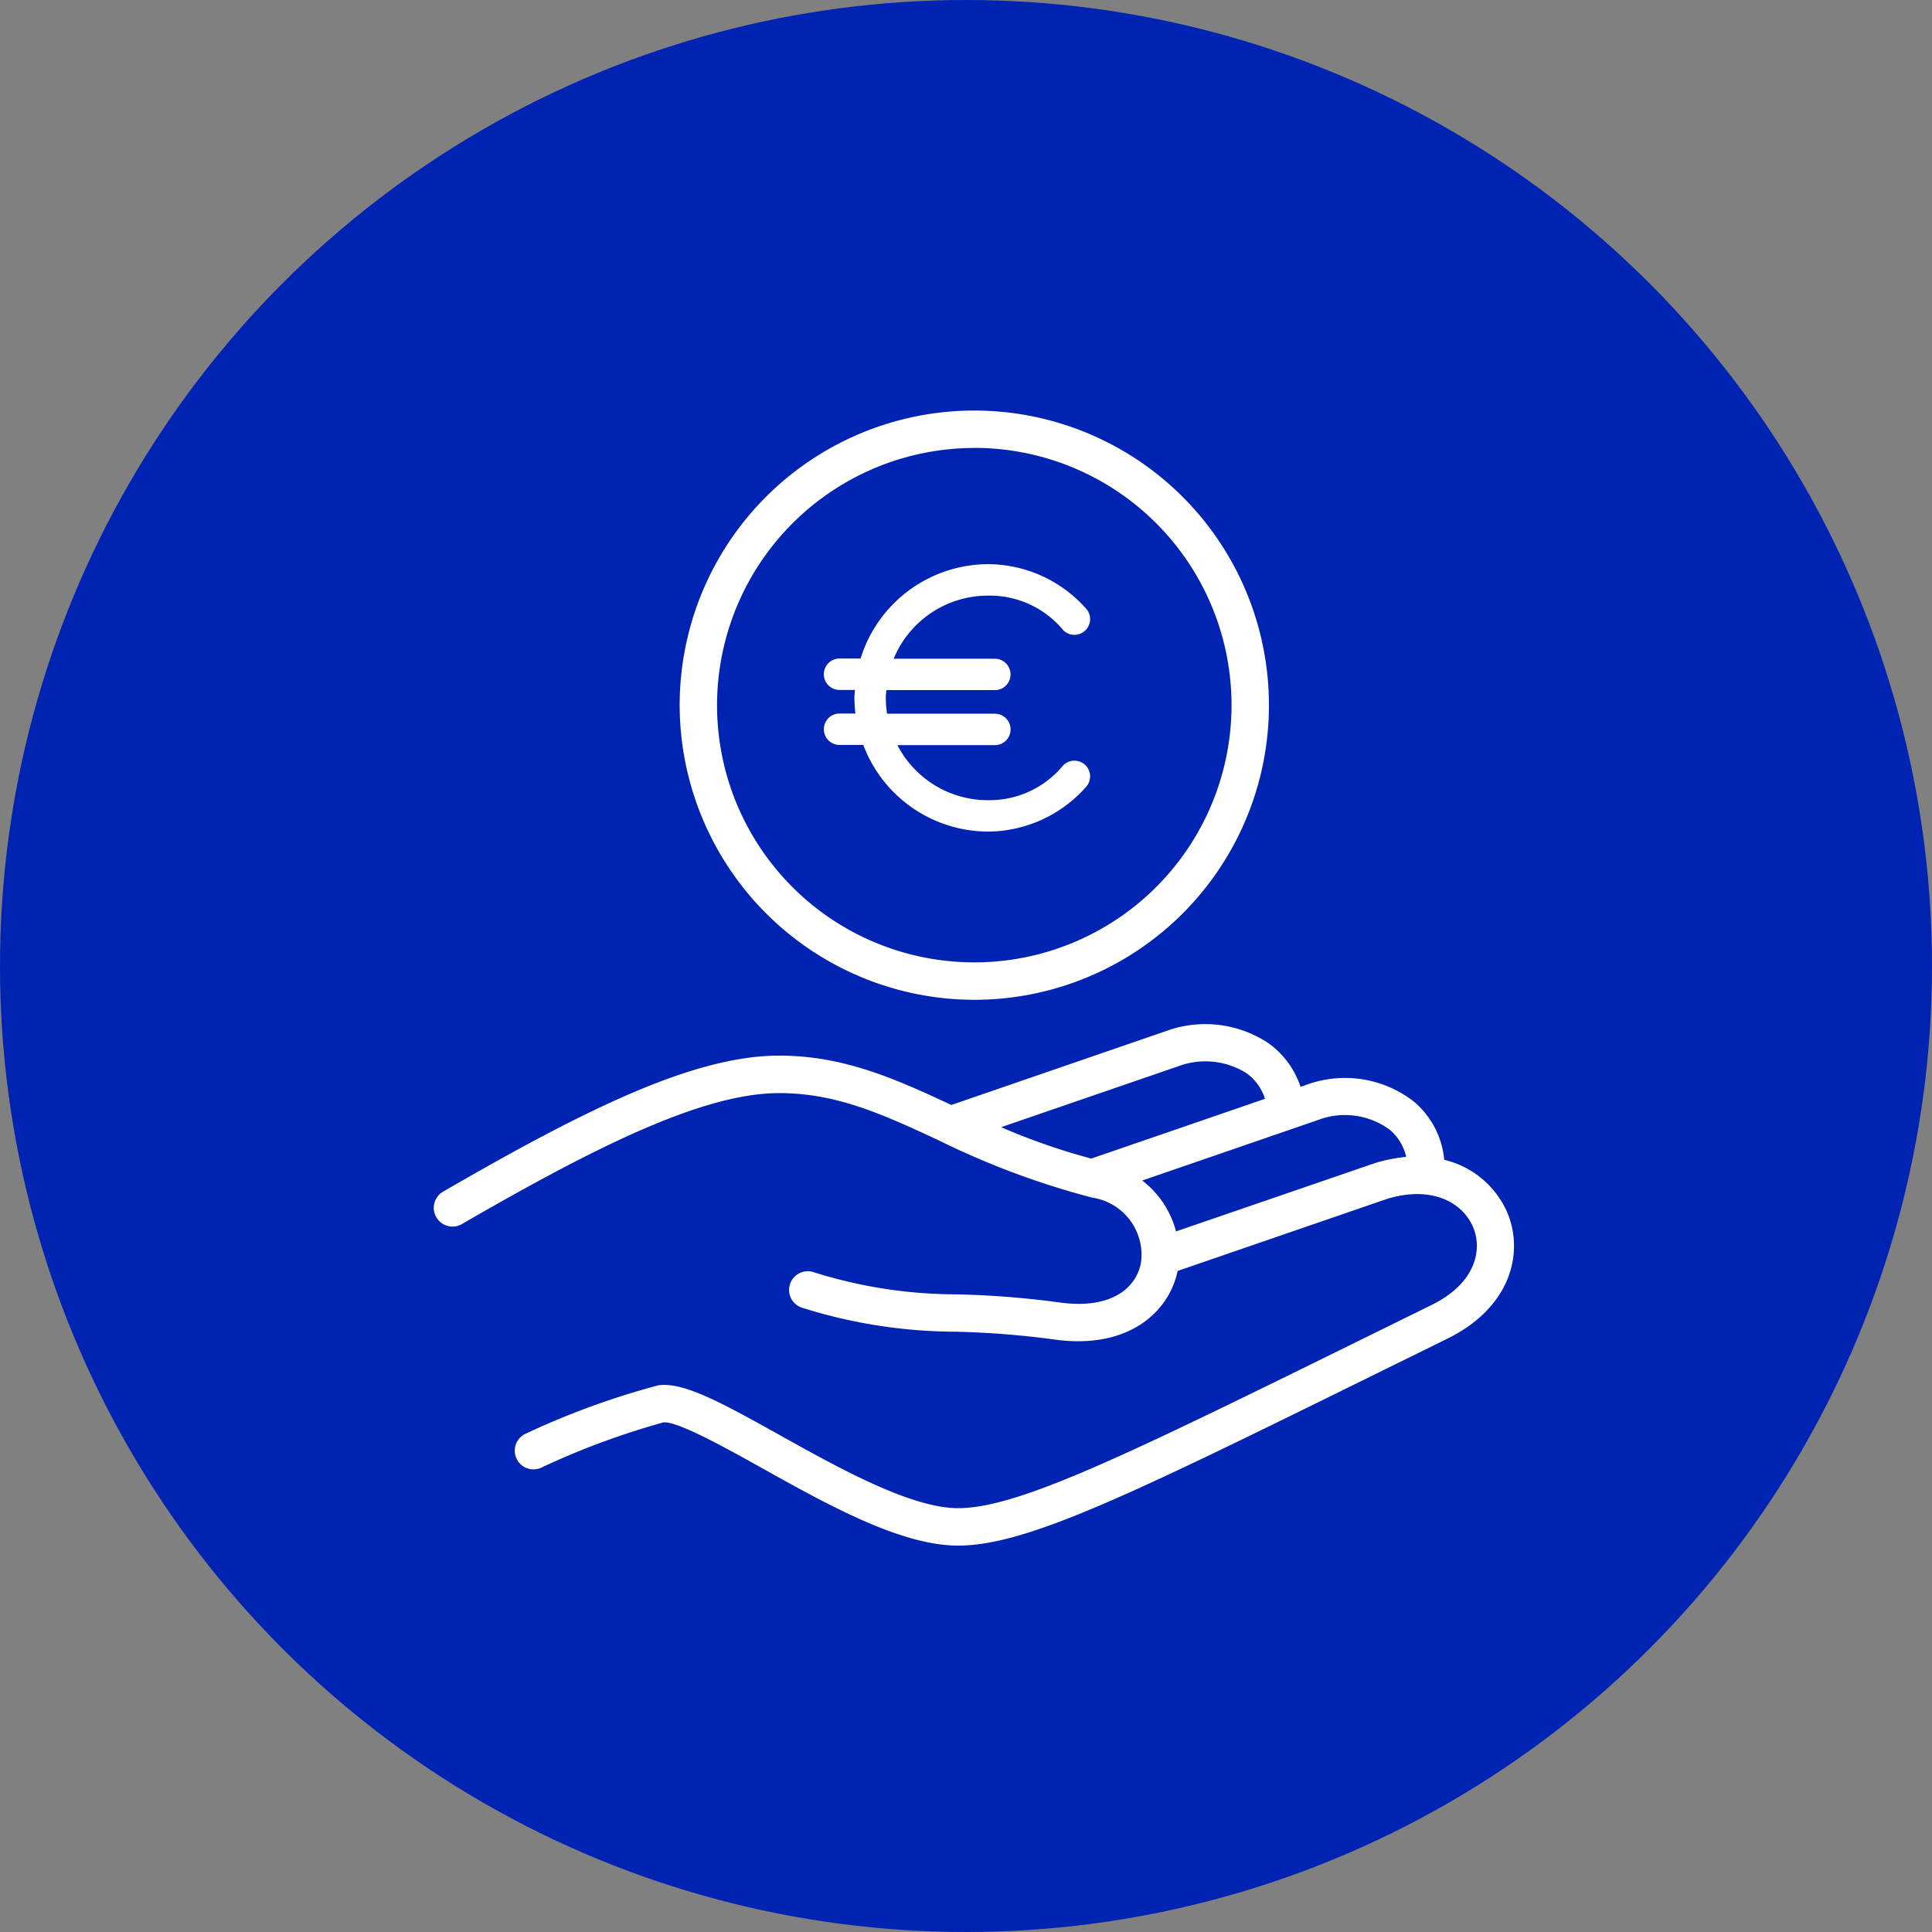
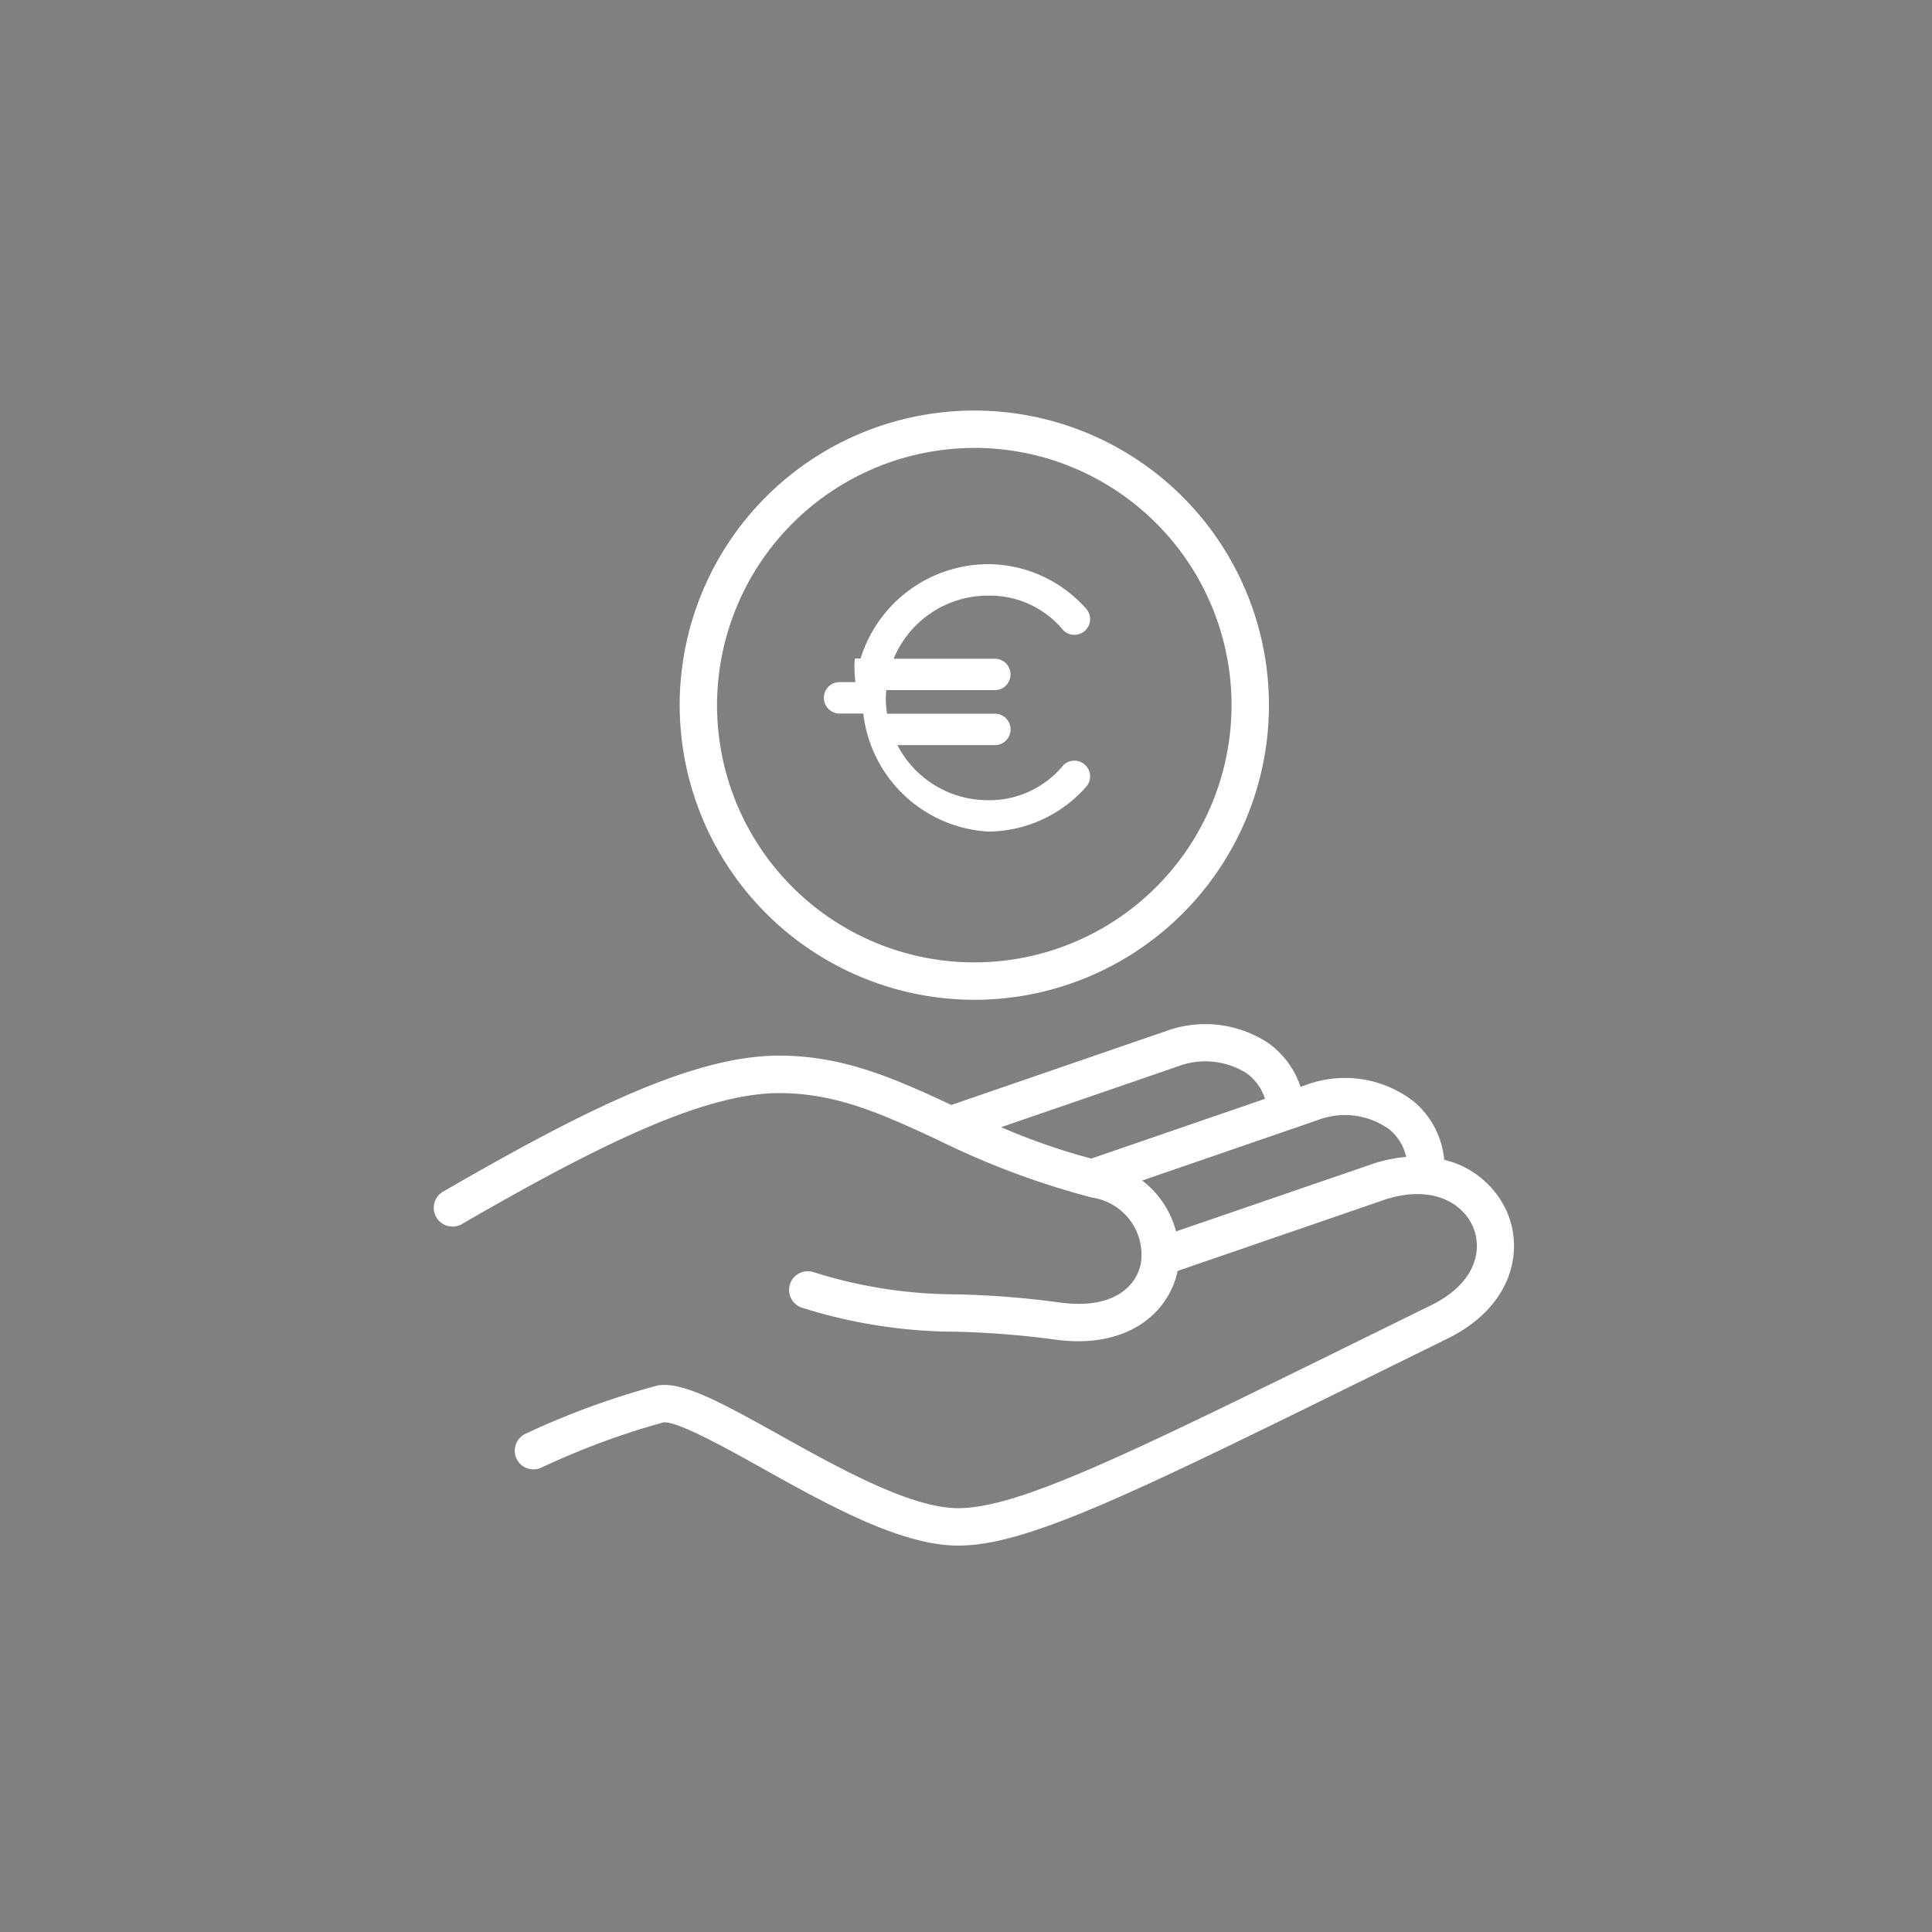
<svg xmlns="http://www.w3.org/2000/svg" width="80" height="80" viewBox="0 0 80 80">
  <rect x="0" y="0" width="80" height="80" fill="#808080" stroke="none" />
  <defs>
    <clipPath id="clip-Icon-finanzierung_1">
      <rect width="80" height="80" />
    </clipPath>
  </defs>
  <g id="Icon-finanzierung_1" data-name="Icon-finanzierung – 1" clip-path="url(#clip-Icon-finanzierung_1)">
-     <circle id="Ellipse_7" data-name="Ellipse 7" cx="40" cy="40" r="40" fill="#0023b2" />
    <g id="Gruppe_67" data-name="Gruppe 67" transform="translate(-607.735 -180)">
      <path id="Pfad_50" data-name="Pfad 50" d="M51.178,37.779a3.806,3.806,0,0,0-2.641-2.254,3.582,3.582,0,0,0-1.243-2.4,4.642,4.642,0,0,0-4.479-.7l-.226.079a3.638,3.638,0,0,0-1.34-1.815,4.729,4.729,0,0,0-4.215-.5L28.13,33.254C25.859,32.2,23.708,31.211,21,31.211c-3.475,0-7.886,2.141-13.871,5.606A.777.777,0,1,0,7.9,38.163c5.606-3.24,9.982-5.4,13.1-5.4,2.386,0,4.3.889,6.531,1.92a33.513,33.513,0,0,0,6.424,2.407,2.394,2.394,0,0,1,2.025,2.7c-.185.994-1.172,1.947-3.37,1.642a38.266,38.266,0,0,0-4.25-.336,19.688,19.688,0,0,1-5.932-.917.774.774,0,1,0-.452,1.48,21.3,21.3,0,0,0,6.333.984,37.1,37.1,0,0,1,4.089.323,7.038,7.038,0,0,0,.979.072c2.427,0,3.8-1.383,4.121-2.911l8.677-2.985c1.909-.577,3.173.194,3.576,1.216.355.9.108,2.27-1.75,3.185l-2.716,1.336c-9.868,4.855-14.366,7.071-16.878,7.071-1.964,0-4.975-1.682-7.392-3.03-2.525-1.41-4-2.2-5.025-2.056a32.7,32.7,0,0,0-5.47,1.994.774.774,0,1,0,.636,1.411A31.785,31.785,0,0,1,16.2,46.4c.549-.077,2.575,1.047,4.055,1.872C22.964,49.788,26.033,51.5,28.4,51.5c2.874,0,7.17-2.12,17.559-7.235l2.714-1.336C51.295,41.633,51.821,39.41,51.178,37.779ZM33.924,35.474a26.437,26.437,0,0,1-3.734-1.3l7.322-2.518a3.2,3.2,0,0,1,2.835.281A2.064,2.064,0,0,1,41.115,33Zm11.761.182-8.253,2.834a3.9,3.9,0,0,0-1.4-2.107l7.262-2.5a3.136,3.136,0,0,1,2.992.4,2.074,2.074,0,0,1,.676,1.12A6.643,6.643,0,0,0,45.685,35.656ZM29.079,28.9a12.2,12.2,0,1,0-12.2-12.2A12.218,12.218,0,0,0,29.079,28.9Zm0-22.854A10.652,10.652,0,1,1,18.426,16.7,10.664,10.664,0,0,1,29.079,6.049Z" transform="translate(619 192.5)" fill="#fff" />
-       <path id="Pfad_52" data-name="Pfad 52" d="M26,972.927a5.548,5.548,0,0,0-5.282,3.908h-.906a.651.651,0,0,0,0,1.3h.672c-.007.109-.02.215-.02.326a5.585,5.585,0,0,0,.041.651h-.692a.651.651,0,0,0,0,1.3h1.018A5.536,5.536,0,0,0,26,984a5.458,5.458,0,0,0,4.03-1.822.651.651,0,0,0-.916-.926A3.953,3.953,0,0,1,26,982.7a4.214,4.214,0,0,1-3.756-2.28h4.071a.651.651,0,0,0,0-1.3h-4.5a4.287,4.287,0,0,1-.051-.651c0-.112.012-.216.02-.326h4.529a.651.651,0,0,0,0-1.3H22.089A4.222,4.222,0,0,1,26,974.23a3.944,3.944,0,0,1,3.114,1.435.651.651,0,0,0,.916-.926A5.45,5.45,0,0,0,26,972.927Z" transform="translate(622.651 -769.566)" fill="#fff" />
+       <path id="Pfad_52" data-name="Pfad 52" d="M26,972.927a5.548,5.548,0,0,0-5.282,3.908h-.906h.672c-.007.109-.02.215-.02.326a5.585,5.585,0,0,0,.041.651h-.692a.651.651,0,0,0,0,1.3h1.018A5.536,5.536,0,0,0,26,984a5.458,5.458,0,0,0,4.03-1.822.651.651,0,0,0-.916-.926A3.953,3.953,0,0,1,26,982.7a4.214,4.214,0,0,1-3.756-2.28h4.071a.651.651,0,0,0,0-1.3h-4.5a4.287,4.287,0,0,1-.051-.651c0-.112.012-.216.02-.326h4.529a.651.651,0,0,0,0-1.3H22.089A4.222,4.222,0,0,1,26,974.23a3.944,3.944,0,0,1,3.114,1.435.651.651,0,0,0,.916-.926A5.45,5.45,0,0,0,26,972.927Z" transform="translate(622.651 -769.566)" fill="#fff" />
    </g>
  </g>
</svg>